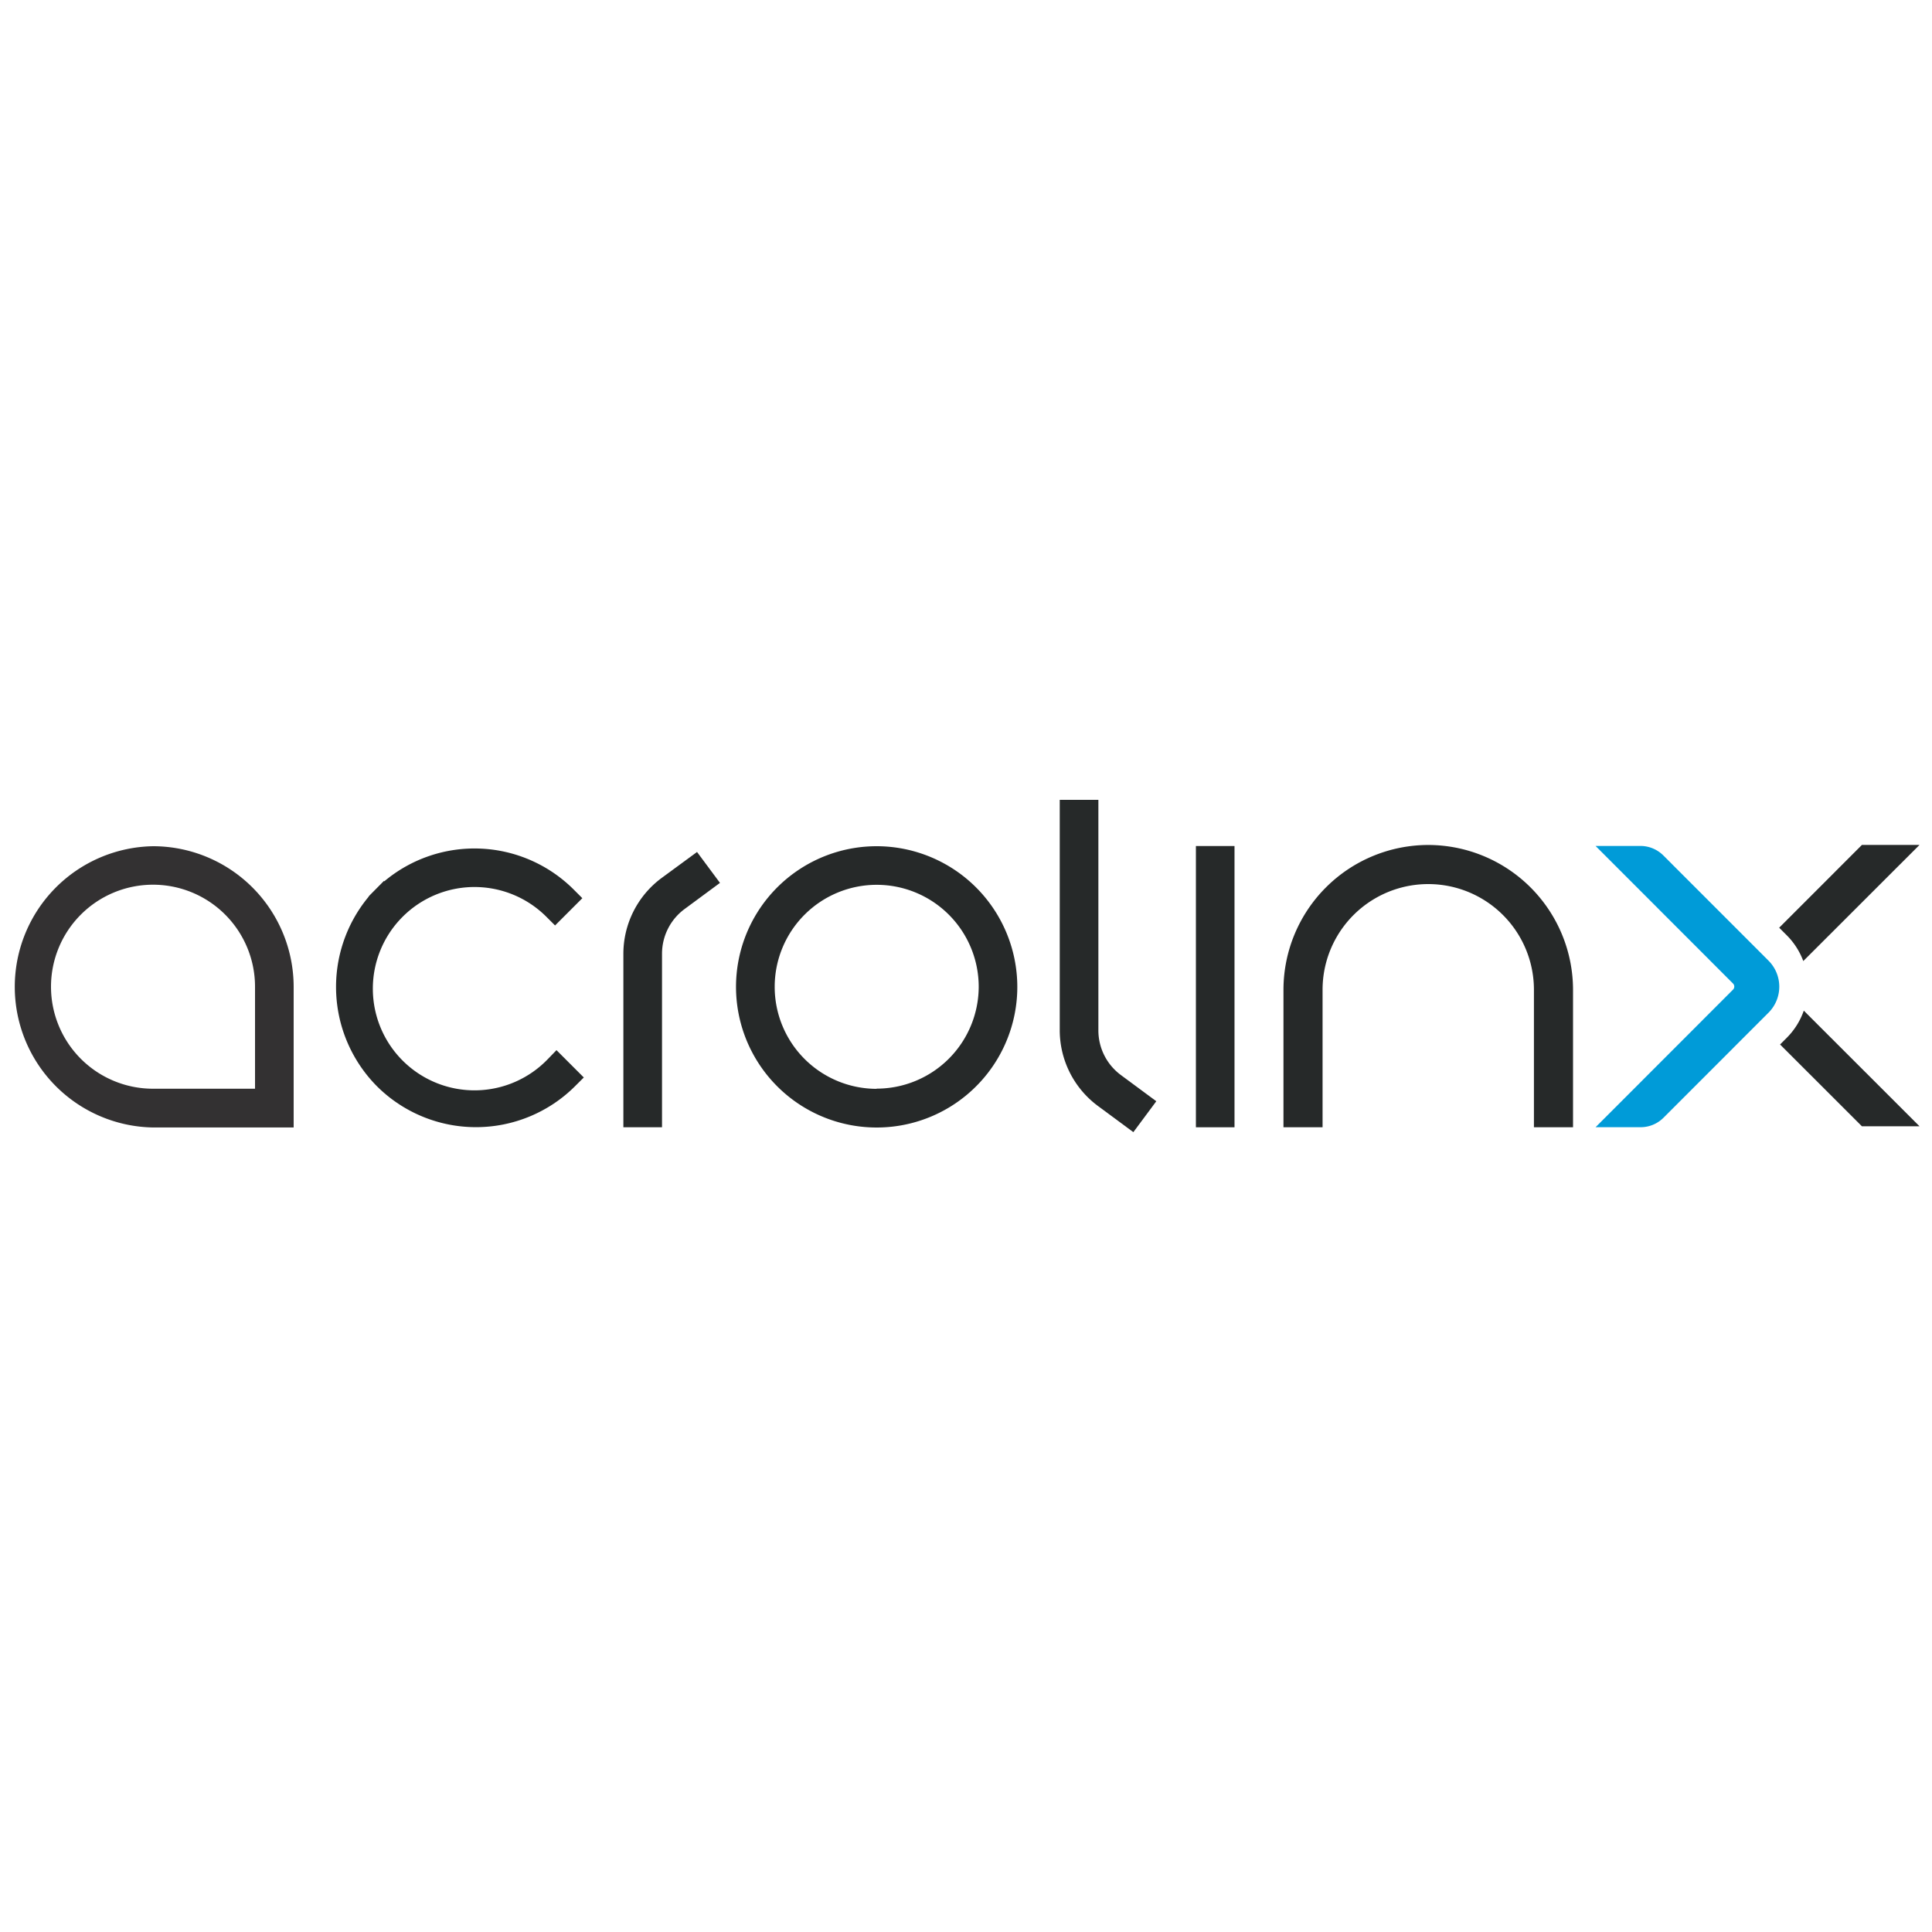
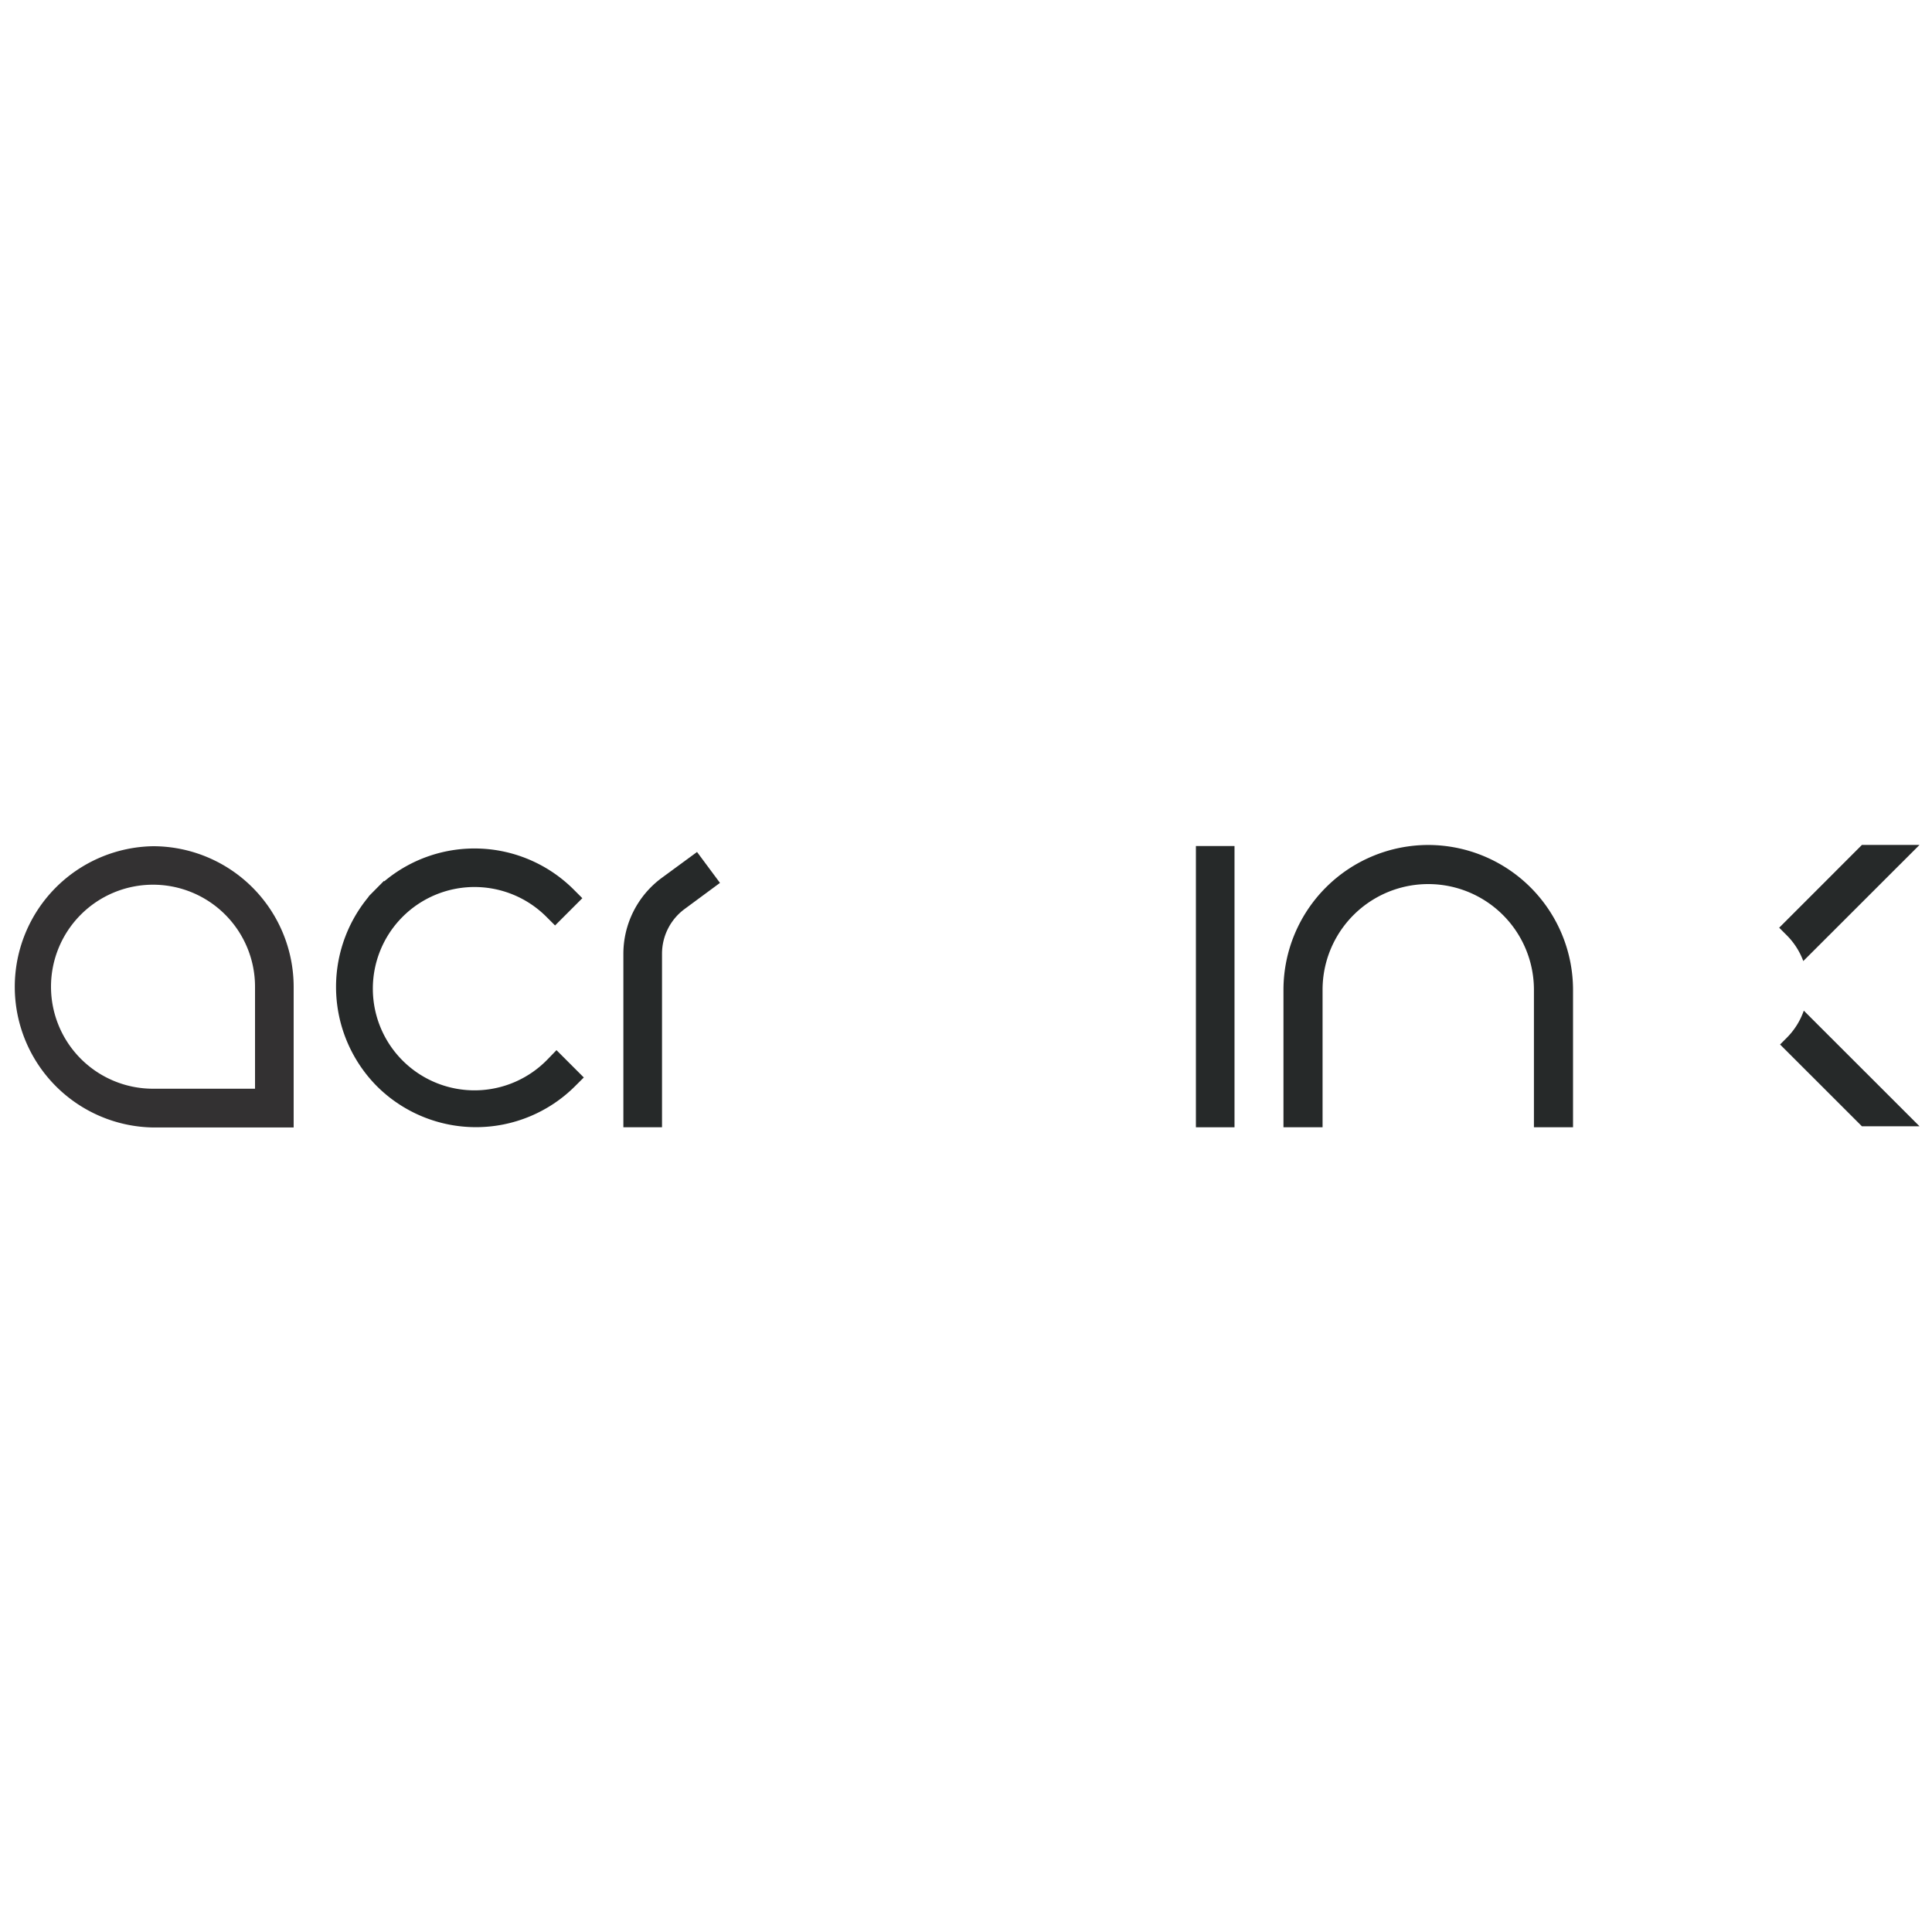
<svg xmlns="http://www.w3.org/2000/svg" viewBox="0 0 500 500">
  <defs>
    <style>.cls-1{fill:none;}.cls-2{fill:#262929;}.cls-3{fill:#009bd8;}.cls-4{fill:#333132;}</style>
  </defs>
  <title>acrolinx</title>
  <g id="transparent_box" data-name="transparent box">
    <rect class="cls-1" width="500" height="500" />
  </g>
  <g id="Grid">
    <path class="cls-2" d="M369.62,218.68a37.51,37.51,0,0,0-37.46,37.47v35.59h10.12V256.15a27.35,27.35,0,1,1,54.7,0v35.59H407.1V256.15A37.52,37.52,0,0,0,369.62,218.68Z" />
    <path class="cls-2" d="M141.81,274.06a26.31,26.31,0,1,1-.4-36.79l2.24,2.24,7.06-7.06-2.24-2.24a36.32,36.32,0,0,0-49-2.14l-.12-.08-3.8,3.84-.3.43,0,0a36.51,36.51,0,0,0,2.27,48.83,36.31,36.31,0,0,0,51.32,0l2.25-2.24-7.07-7.07Z" />
-     <path class="cls-2" d="M226.88,219a36.4,36.4,0,1,0,36.4,36.39A36.43,36.43,0,0,0,226.88,219Zm0,62.79a26.4,26.4,0,1,1,26.41-26.4A26.43,26.43,0,0,1,226.88,281.74Z" />
    <rect class="cls-2" x="309.5" y="218.95" width="9.99" height="72.79" />
    <path class="cls-2" d="M171.2,227.24a24.43,24.43,0,0,0-9.87,19.57v44.93h10V246.81a14.39,14.39,0,0,1,5.82-11.54l9.18-6.78-5.94-8Z" />
-     <path class="cls-2" d="M284.26,266.65V207h-10v59.65a24.42,24.42,0,0,0,9.88,19.57l9.17,6.78,5.94-8-9.18-6.79A14.37,14.37,0,0,1,284.26,266.65Z" />
-     <path class="cls-3" d="M457.66,248.59l-27.19-27.2a8.39,8.39,0,0,0-6-2.46H412.93l35.58,35.61a1.12,1.12,0,0,1,0,1.57l-35.58,35.61h11.59a8.35,8.35,0,0,0,6-2.46l27.19-27.2A9.52,9.52,0,0,0,457.66,248.59Z" />
    <path class="cls-2" d="M466.69,248.72v0l30.07-30.05H481.86l-21.41,21.42,2,2A18.61,18.61,0,0,1,466.69,248.72Z" />
    <path class="cls-2" d="M462.44,268.55l-1.76,1.76,21.18,21.17h14.91l-29.95-29.93A18.53,18.53,0,0,1,462.44,268.55Z" />
    <path class="cls-4" d="M39.62,219a36.4,36.4,0,0,0,0,72.79H76v-36.4A36.43,36.43,0,0,0,39.62,219ZM66,281.76l-12.37,0h-14A26.4,26.4,0,1,1,66,255.34Z" />
  </g>
</svg>